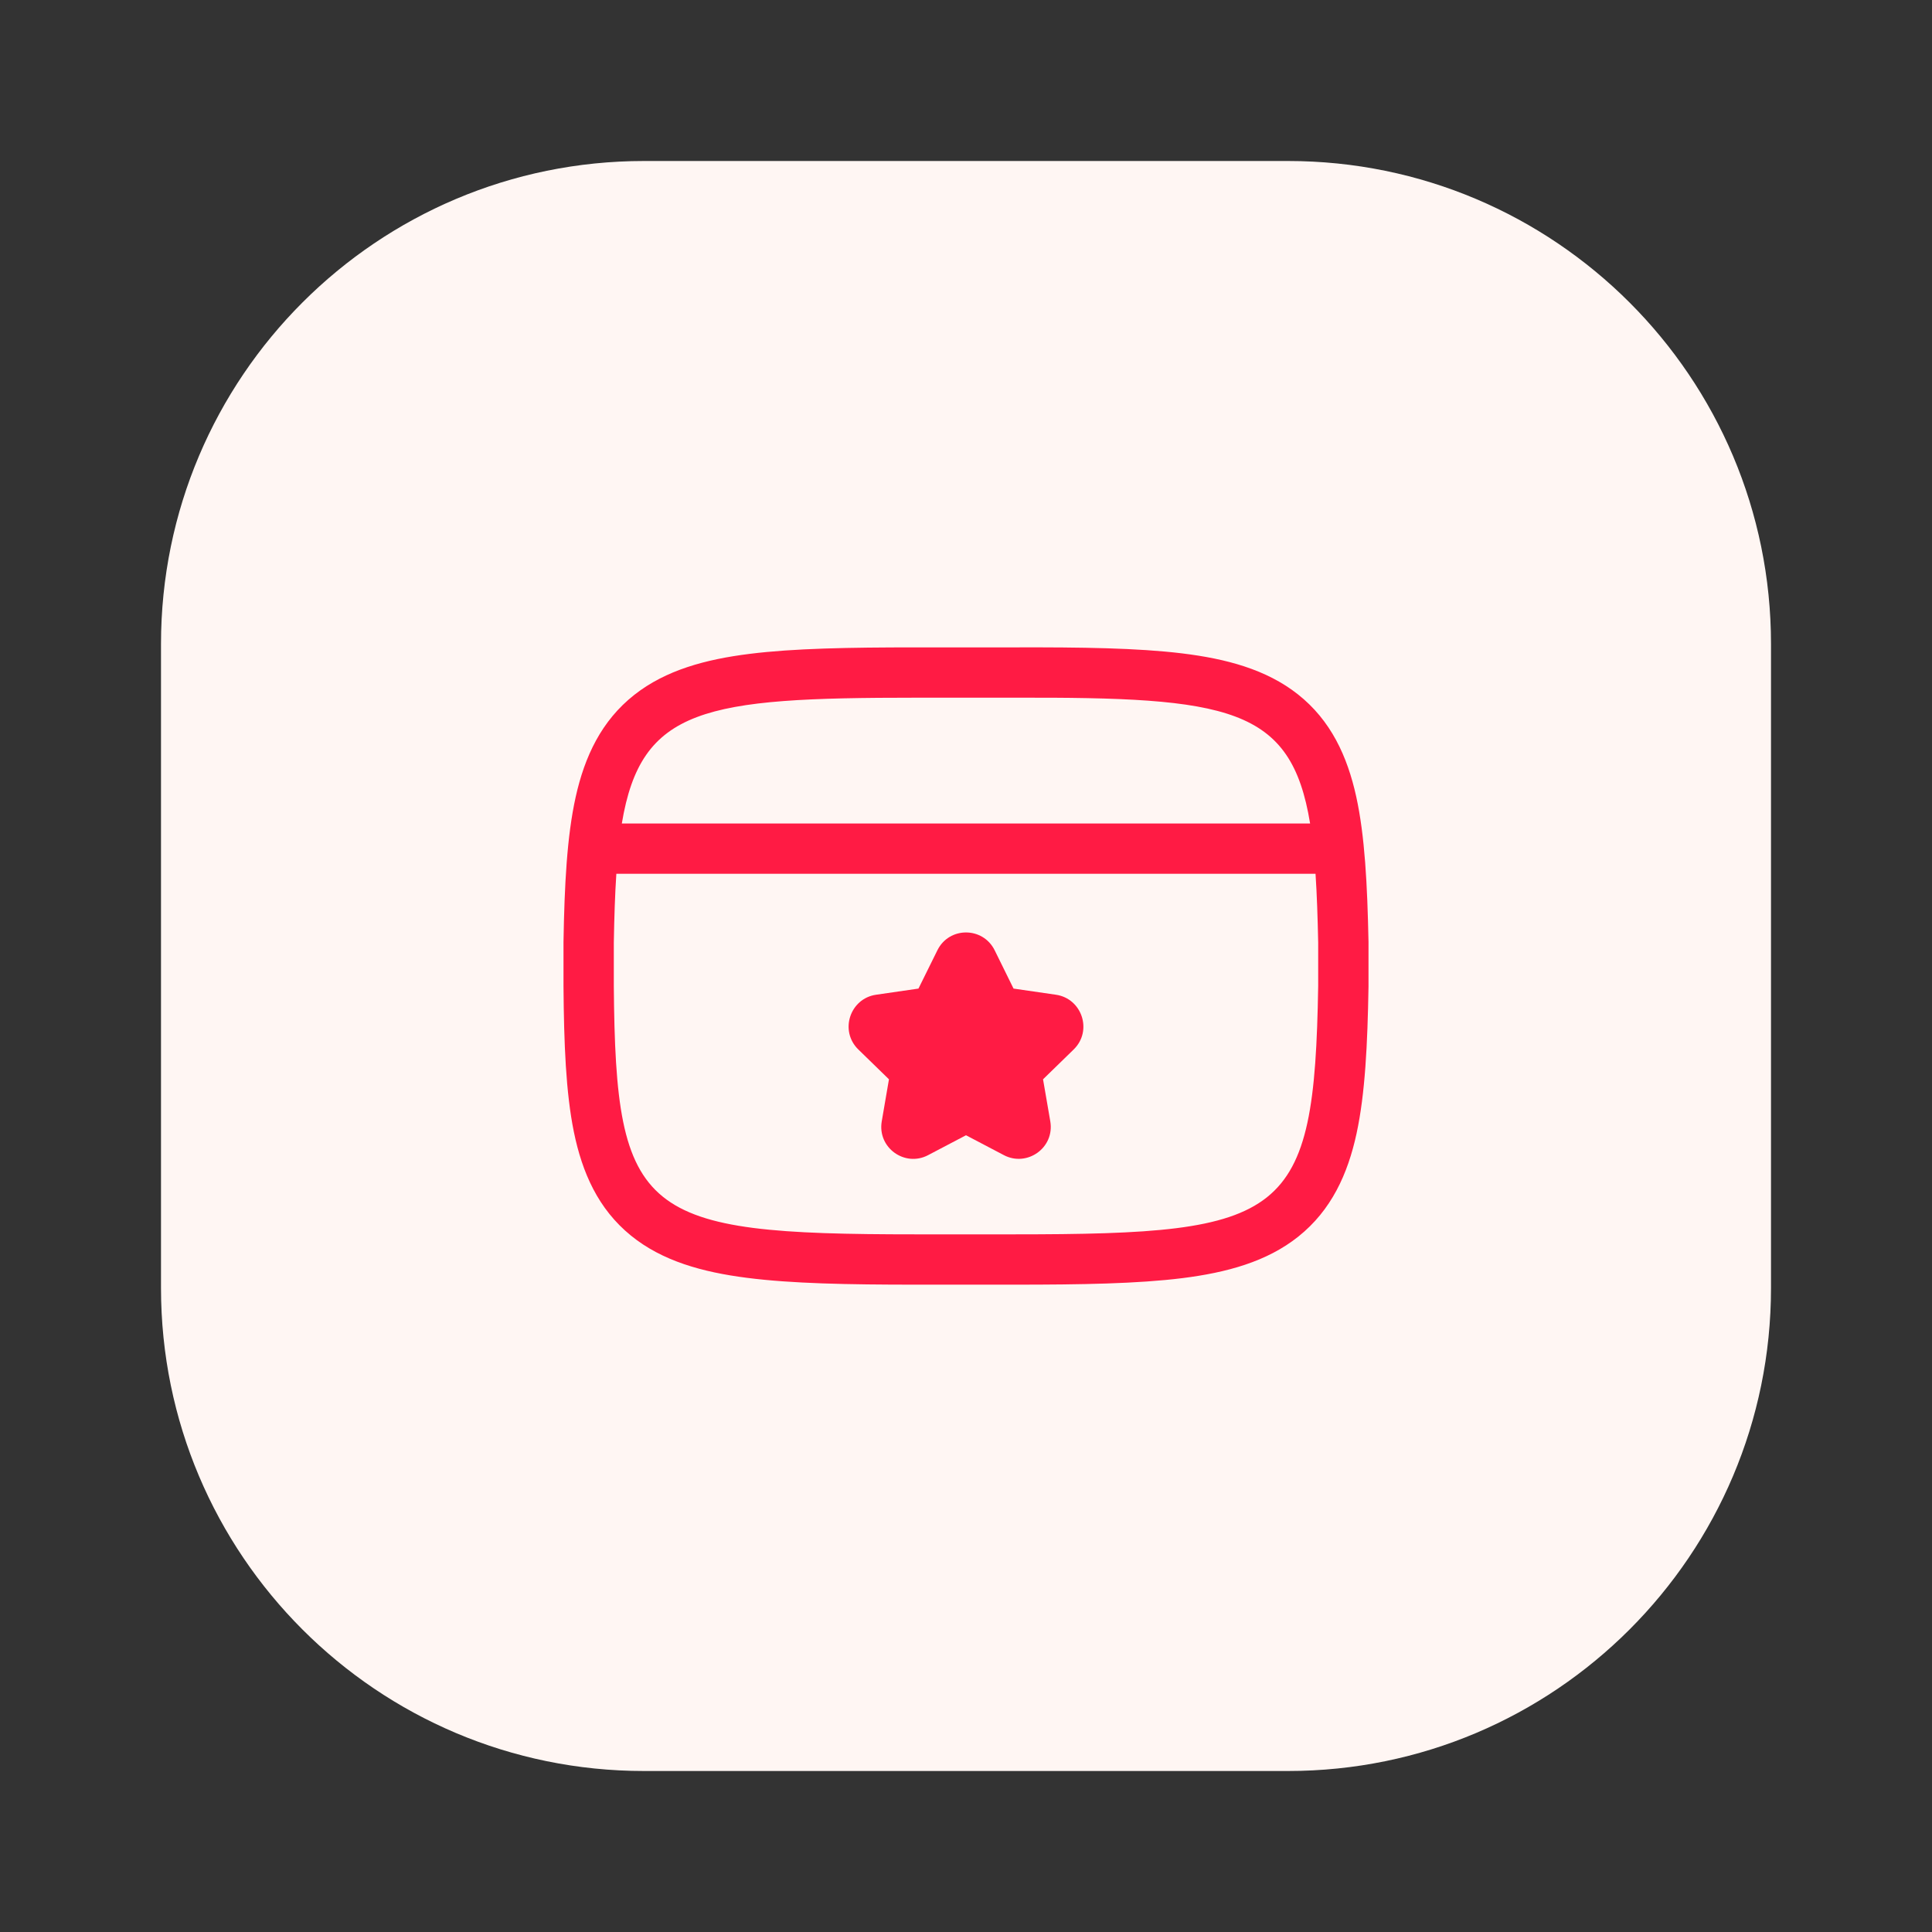
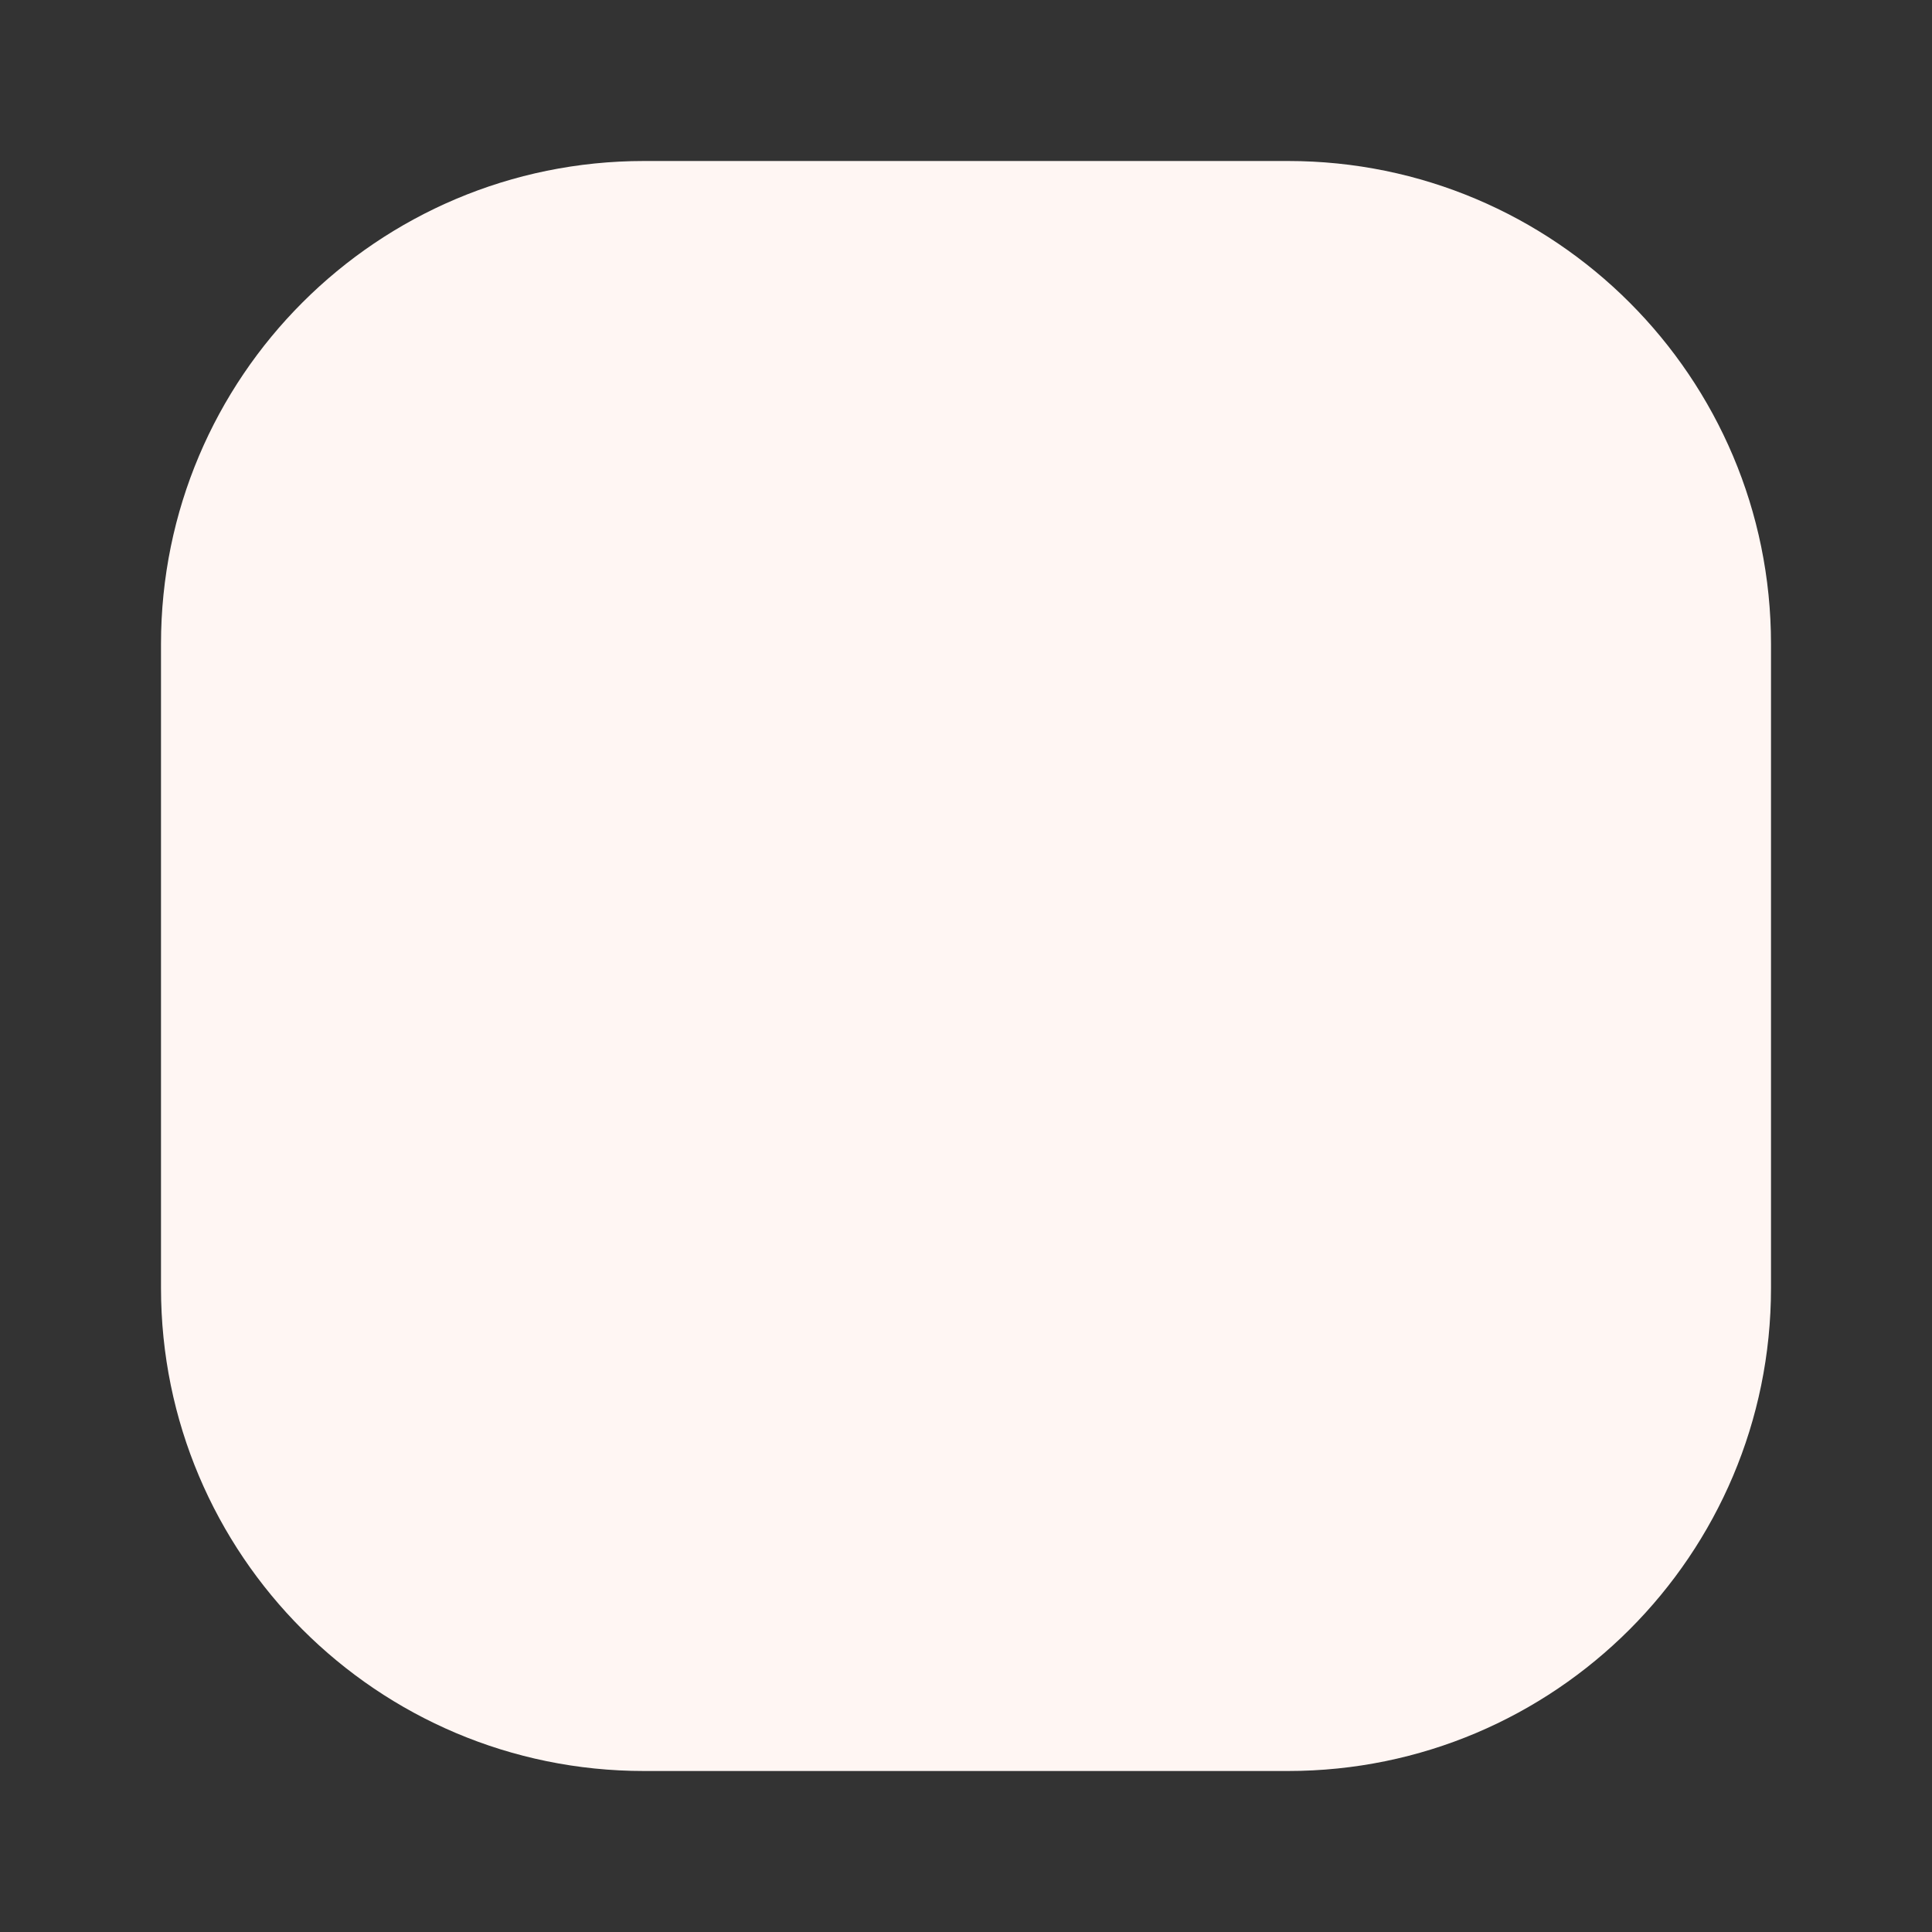
<svg xmlns="http://www.w3.org/2000/svg" width="48" height="48" viewBox="0 0 48 48" fill="none">
  <rect x="0" y="0" width="48" height="48" fill="#333333" stroke="none" />
  <path d="M4 16C4 9.373 9.373 4 16 4H32C38.627 4 44 9.373 44 16V32C44 38.627 38.627 44 32 44H16C9.373 44 4 38.627 4 32V16Z" fill="#FFF6F3" />
-   <path d="M23.289 23.61C23.581 23.018 24.42 23.02 24.712 23.609L25.181 24.561L26.235 24.714C26.881 24.808 27.152 25.61 26.674 26.075L25.914 26.815L26.094 27.858C26.207 28.518 25.517 29 24.943 28.7L24 28.205L23.057 28.7C22.481 29.003 21.794 28.516 21.907 27.858L22.086 26.815L21.326 26.075C20.848 25.61 21.119 24.808 21.765 24.714L22.819 24.561L23.289 23.61Z" fill="#FF1B44" />
-   <path fill-rule="evenodd" clip-rule="evenodd" d="M34 24.501V23.411L34 23.399C33.971 21.975 33.909 20.766 33.695 19.792C33.474 18.787 33.063 17.895 32.244 17.249C31.461 16.631 30.465 16.367 29.368 16.233C28.264 16.099 26.88 16.079 25.196 16.084H22.758C21.095 16.084 19.723 16.108 18.625 16.245C17.535 16.381 16.543 16.647 15.761 17.262C14.943 17.906 14.527 18.793 14.303 19.799C14.086 20.774 14.024 21.98 14 23.403L14 23.413L14 24.491L14 24.501C14.011 25.929 14.058 27.143 14.258 28.124C14.465 29.135 14.862 30.037 15.676 30.698C16.454 31.331 17.453 31.606 18.555 31.747C19.665 31.89 21.06 31.917 22.758 31.917H25.198C26.882 31.917 28.269 31.893 29.375 31.755C30.474 31.617 31.473 31.348 32.256 30.723C33.075 30.07 33.485 29.172 33.704 28.158C33.916 27.174 33.976 25.953 34 24.512L34 24.501ZM22.758 17.334H25.198C30.53 17.319 32.077 17.562 32.549 20.459H15.449C15.927 17.58 17.502 17.334 22.758 17.334ZM15.313 21.709C15.279 22.219 15.261 22.788 15.25 23.424V24.491C15.295 30.222 15.939 30.667 22.758 30.667H25.198C31.966 30.667 32.656 30.27 32.75 24.491V23.424C32.737 22.788 32.718 22.219 32.684 21.709H15.313Z" fill="#FF1B44" />
</svg>